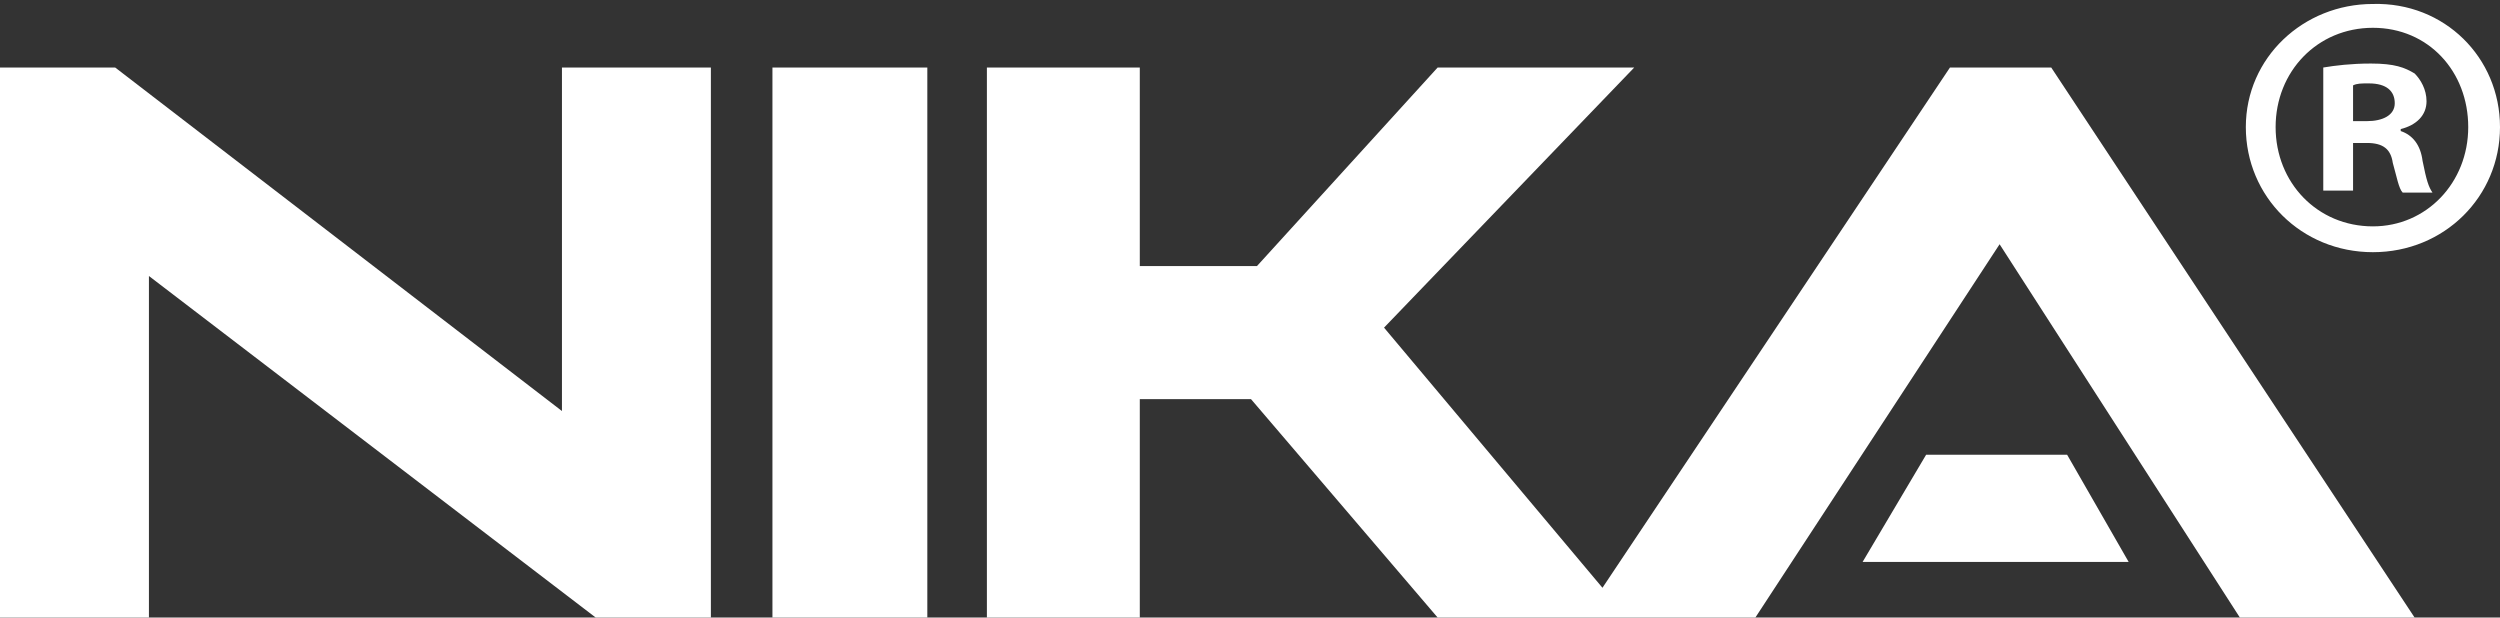
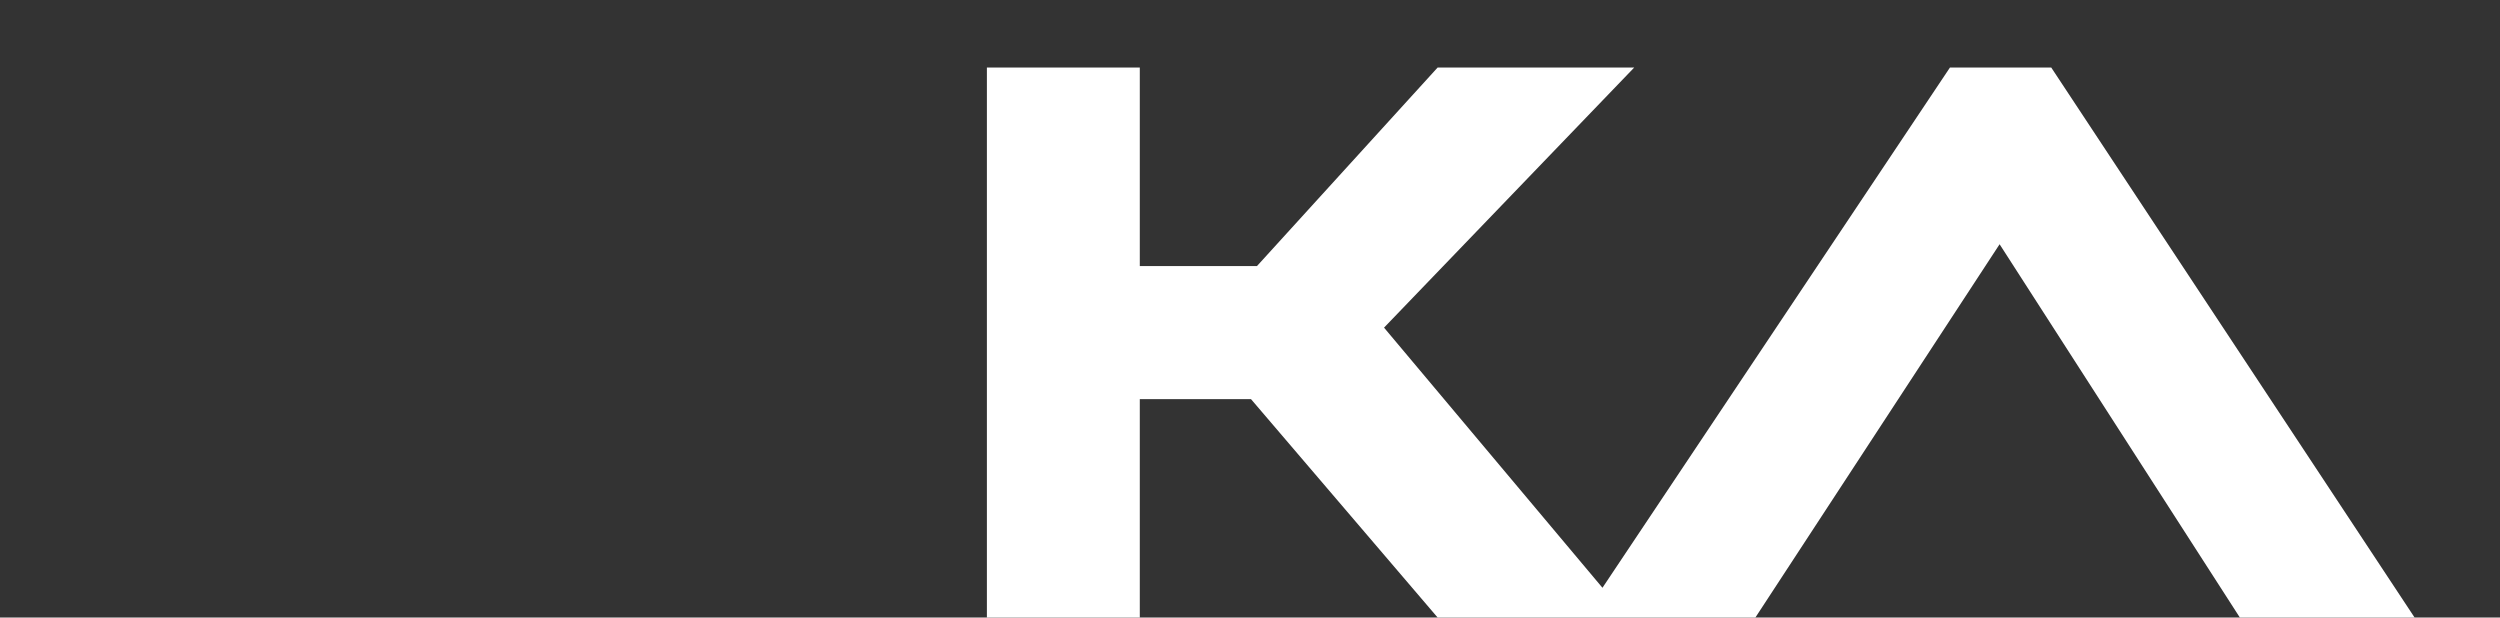
<svg xmlns="http://www.w3.org/2000/svg" version="1.1" id="Layer_1" x="0px" y="0px" viewBox="0 0 125.9 31.1" style="enable-background:new 0 0 125.9 31.1;" xml:space="preserve">
  <rect x="0" y="0" width="125.9" height="31.1" fill="#333333" stroke="none" />
  <style type="text/css">
	.st0{fill:#FFFFFF;}
</style>
-   <polygon class="st0" points="28.3,3.4 28.3,20.7 5.8,3.4 0,3.4 0,31.1 7.5,31.1 7.5,13.9 30,31.1 35.8,31.1 35.8,3.4 " />
-   <rect x="38.9" y="3.4" class="st0" width="7.8" height="27.7" />
-   <polygon class="st0" points="97,22.9 93.8,28.3 107.2,28.3 104.1,22.9 " />
  <polygon class="st0" points="103.3,3.4 98.2,3.4 80.7,29.6 69.7,16.5 82.3,3.4 72.4,3.4 63.3,13.4 57.4,13.4 57.4,3.4 49.7,3.4   49.7,31.1 57.4,31.1 57.4,20.1 63,20.1 72.4,31.1 79.7,31.1 81.9,31.1 88.4,31.1 100.7,12.3 112.8,31.1 121.6,31.1 " />
-   <path class="st0" d="M118.5,6.1h0.7c0.8,0,1.4-0.3,1.4-0.9s-0.4-1-1.3-1c-0.4,0-0.6,0-0.8,0.1C118.5,4.3,118.5,6.1,118.5,6.1z   M118.5,9.6H117V3.4c0.6-0.1,1.4-0.2,2.4-0.2c1.2,0,1.7,0.2,2.2,0.5c0.3,0.3,0.6,0.8,0.6,1.4c0,0.7-0.5,1.2-1.3,1.4v0.1  c0.6,0.2,1,0.7,1.1,1.5c0.2,1,0.3,1.3,0.5,1.6H121c-0.2-0.2-0.3-0.8-0.5-1.5c-0.1-0.7-0.5-1-1.3-1h-0.7V9.6z M114.6,6.4  c0,2.8,2.1,5,4.9,5c2.7,0,4.8-2.2,4.8-5s-2-5-4.8-5S114.6,3.6,114.6,6.4 M125.9,6.4c0,3.5-2.8,6.3-6.4,6.3s-6.4-2.8-6.4-6.3  s2.9-6.2,6.4-6.2C123.1,0.1,125.9,2.9,125.9,6.4" />
</svg>